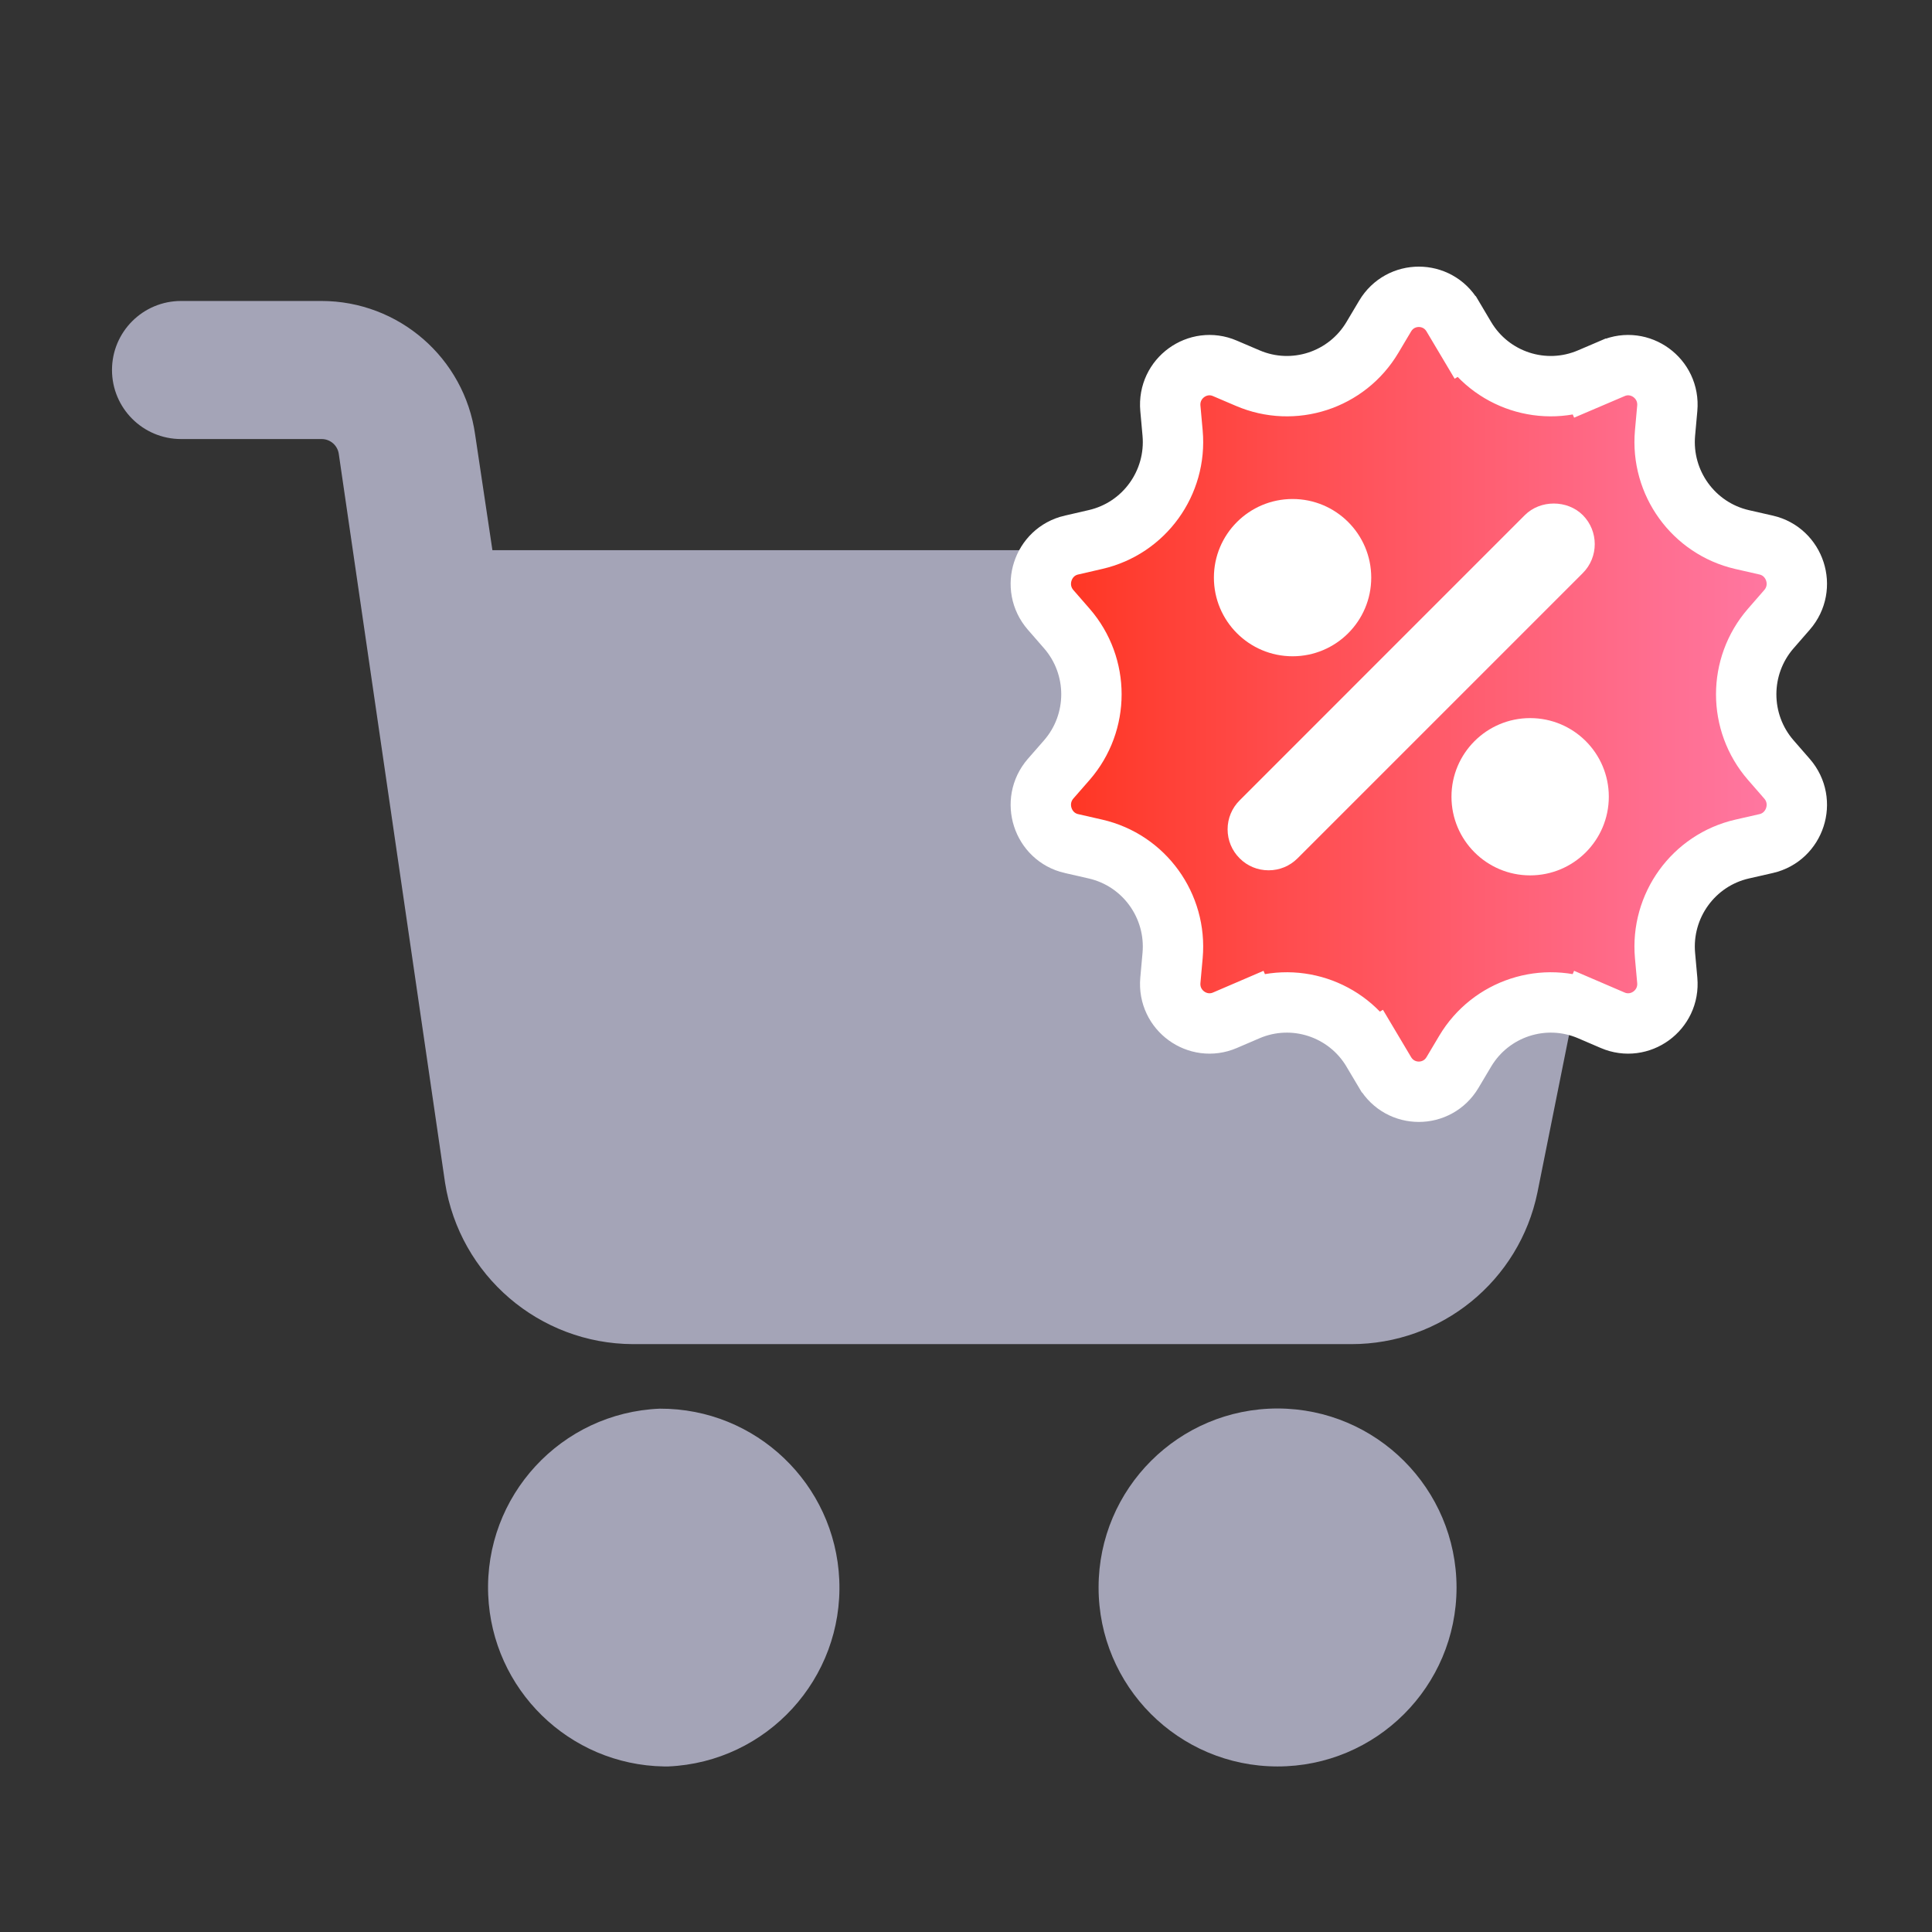
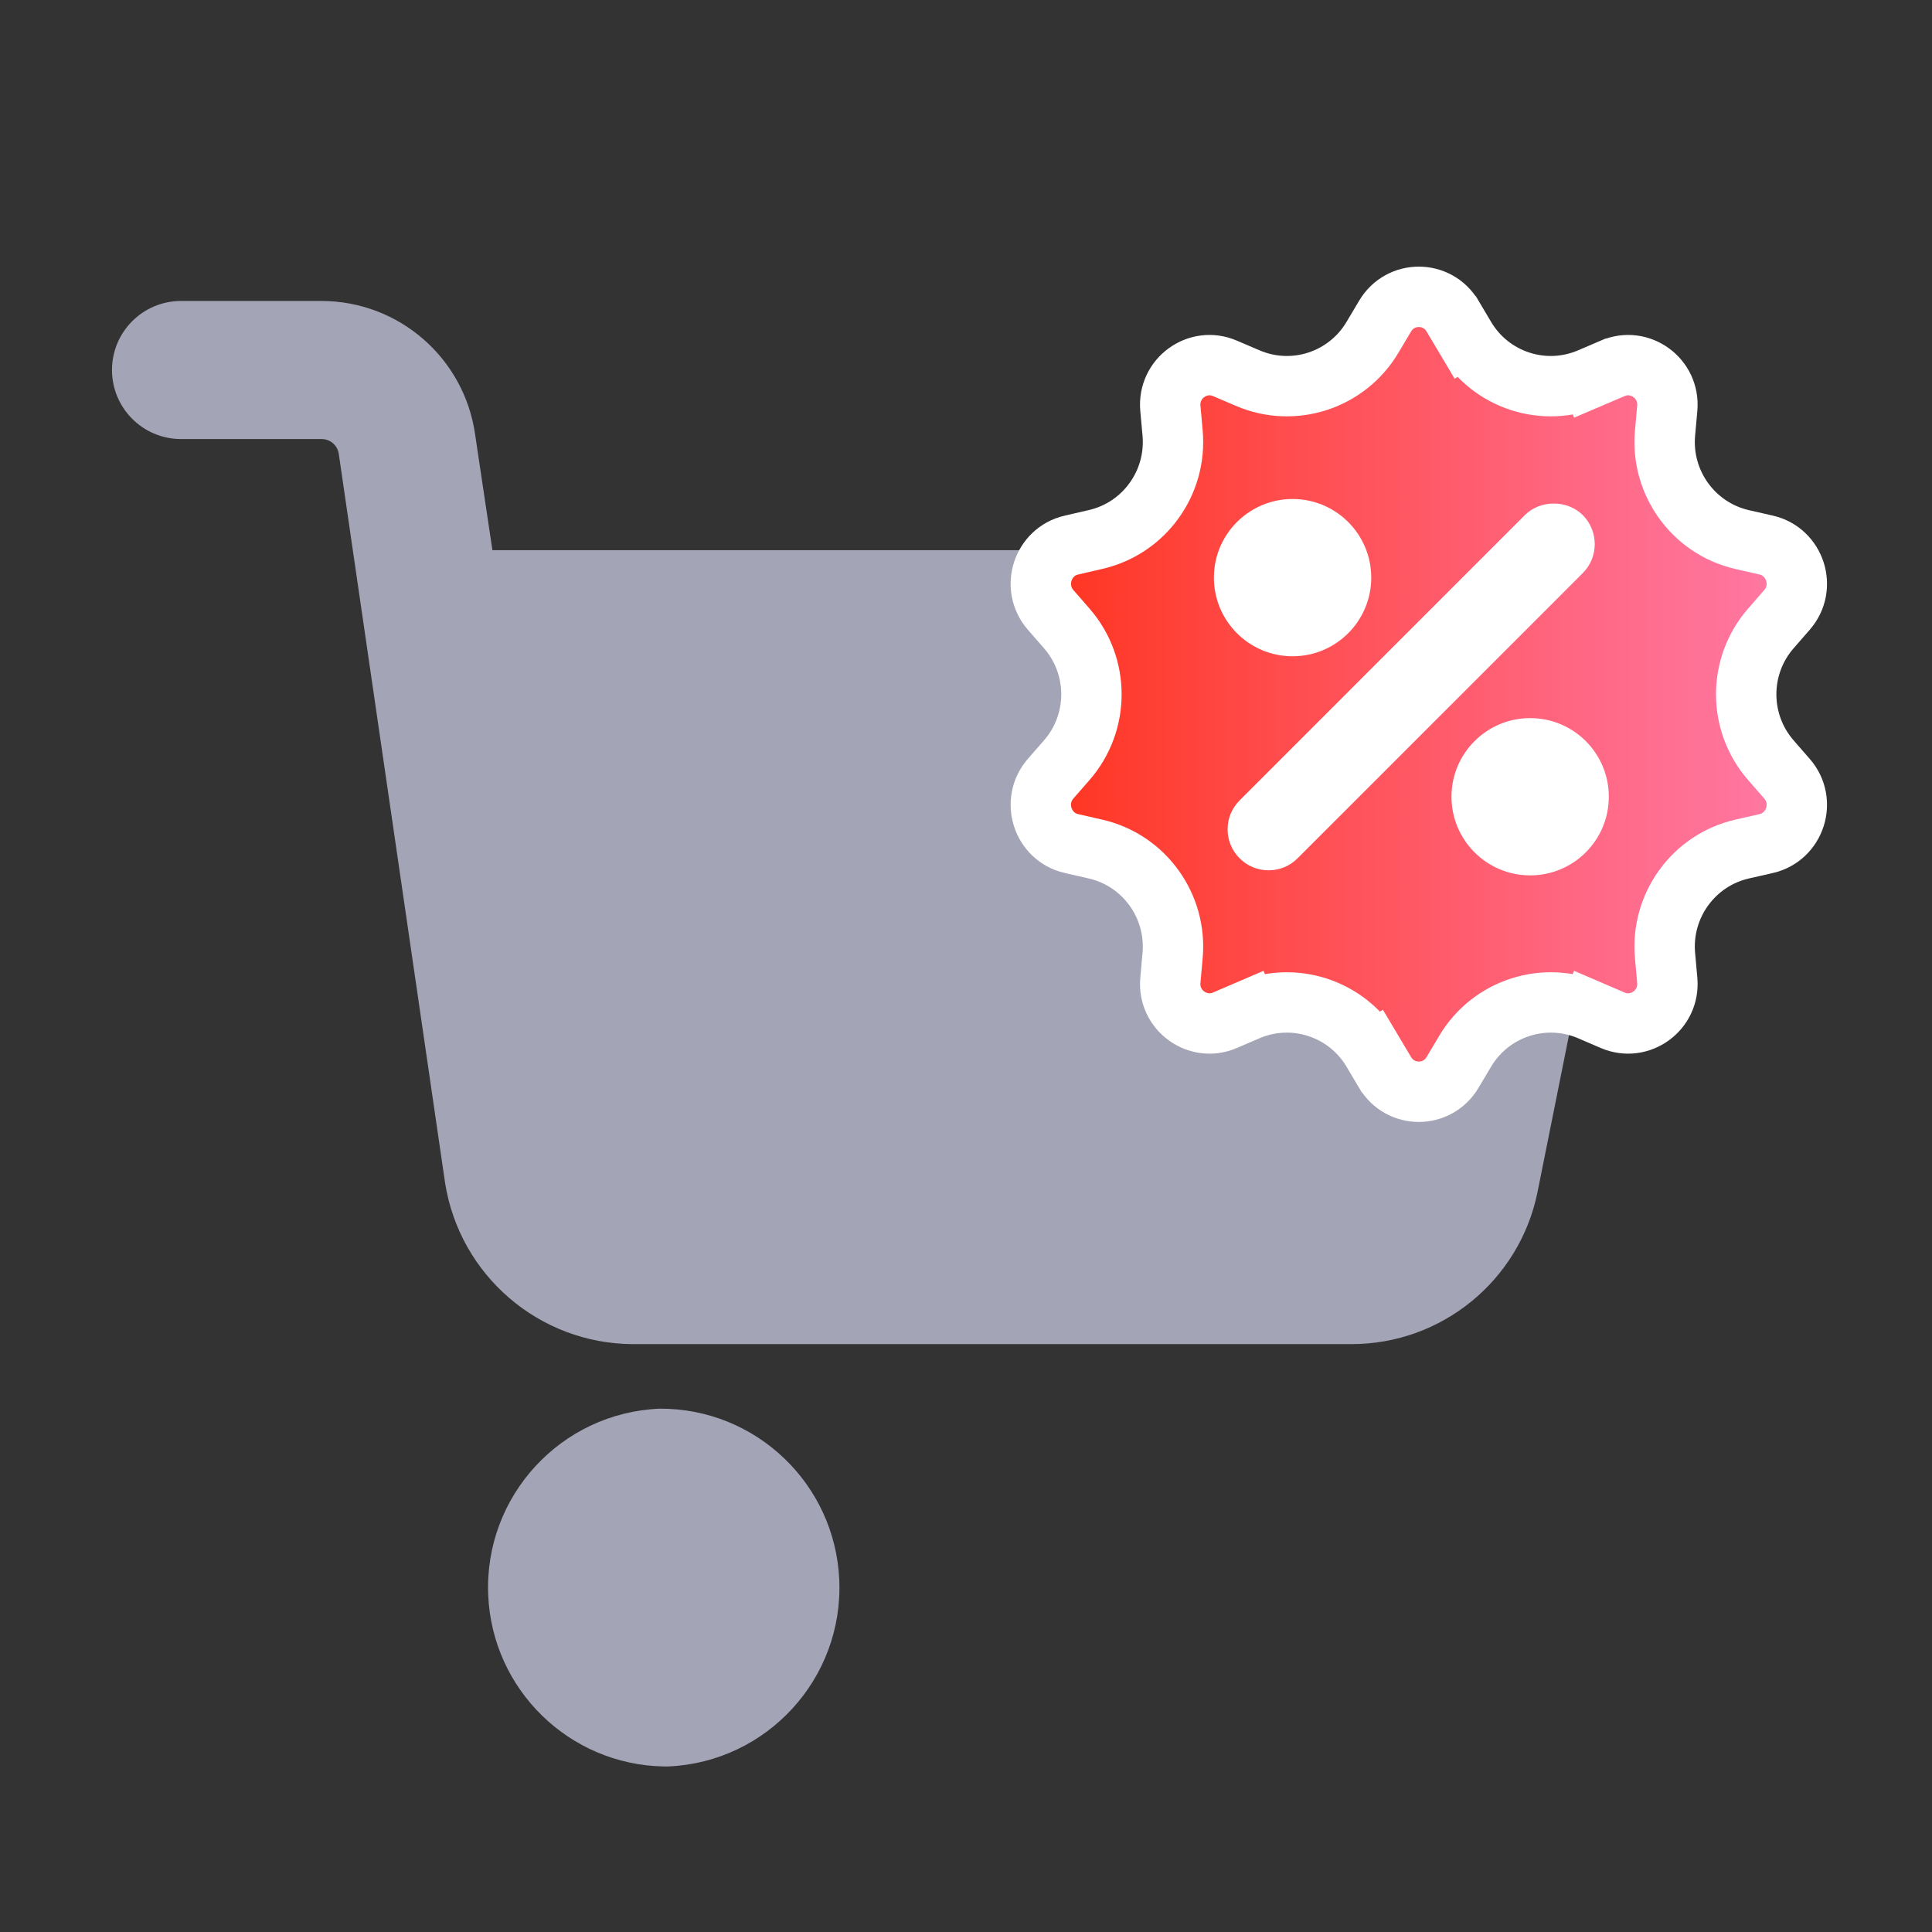
<svg xmlns="http://www.w3.org/2000/svg" width="32" height="32" viewBox="0 0 32 32" fill="none">
  <rect x="0" y="0" width="32" height="32" fill="#333333" stroke="none" />
-   <path d="M21.163 23.329C19.526 23.328 18.197 24.654 18.196 26.291C18.194 27.928 19.52 29.256 21.157 29.258C22.794 29.26 24.123 27.934 24.125 26.296C24.125 26.296 24.125 26.294 24.125 26.294C24.123 24.658 22.798 23.332 21.163 23.329Z" fill="#A4A4B7" />
  <path d="M26.421 9.134C26.35 9.12 26.278 9.113 26.206 9.113H8.156L7.87 7.2C7.692 5.93 6.605 4.985 5.323 4.985H2.999C2.367 4.985 1.855 5.497 1.855 6.128C1.855 6.76 2.367 7.272 2.999 7.272H5.326C5.471 7.271 5.594 7.379 5.612 7.523L7.372 19.593C7.614 21.126 8.933 22.258 10.486 22.263H22.381C23.875 22.265 25.165 21.214 25.465 19.75L27.326 10.473C27.446 9.854 27.041 9.254 26.421 9.134Z" fill="#A4A4B7" />
  <path d="M13.901 26.167C13.831 24.578 12.52 23.326 10.929 23.332C9.293 23.398 8.02 24.778 8.086 26.414C8.15 27.983 9.427 29.231 10.997 29.258H11.069C12.704 29.186 13.972 27.802 13.901 26.167Z" fill="#A4A4B7" />
  <path d="M27.578 7.174L27.578 7.174C27.505 7.997 28.048 8.751 28.855 8.937L29.254 9.028C29.732 9.138 29.926 9.725 29.599 10.101L29.599 10.101L29.329 10.411C28.787 11.035 28.787 11.965 29.329 12.589L29.599 12.899L29.599 12.899C29.926 13.275 29.732 13.862 29.254 13.972C29.254 13.972 29.254 13.972 29.254 13.972L28.855 14.063L28.855 14.063C28.048 14.248 27.505 15.003 27.578 15.826L27.578 15.826L27.615 16.236C27.615 16.236 27.615 16.236 27.615 16.236C27.66 16.735 27.16 17.091 26.712 16.899L26.335 16.737L26.16 17.147L26.335 16.737C25.574 16.411 24.691 16.7 24.268 17.411L24.268 17.411L24.058 17.764C23.805 18.189 23.195 18.189 22.942 17.764L22.732 17.411L22.302 17.667L22.732 17.411C22.309 16.7 21.426 16.411 20.665 16.737L20.852 17.174L20.665 16.737L20.288 16.899C20.288 16.899 20.288 16.899 20.288 16.899C19.84 17.091 19.34 16.735 19.385 16.236C19.385 16.236 19.385 16.236 19.385 16.236L19.422 15.826L19.422 15.826C19.495 15.003 18.952 14.248 18.145 14.063C18.145 14.063 18.145 14.063 18.145 14.063L17.747 13.972L17.746 13.972C17.268 13.862 17.075 13.275 17.401 12.898L17.401 12.898L17.671 12.589C18.213 11.965 18.213 11.035 17.671 10.411C17.671 10.411 17.671 10.411 17.671 10.411L17.401 10.101L17.401 10.101C17.075 9.725 17.268 9.138 17.746 9.028C17.746 9.028 17.746 9.028 17.747 9.028L18.145 8.936L18.145 8.936C18.952 8.751 19.495 7.997 19.422 7.174L19.422 7.174L19.385 6.764C19.385 6.764 19.385 6.764 19.385 6.764C19.34 6.265 19.84 5.908 20.288 6.101C20.288 6.101 20.288 6.101 20.288 6.101L20.665 6.262L20.665 6.262C21.426 6.589 22.309 6.3 22.732 5.588L22.732 5.588L22.942 5.235C22.942 5.235 22.942 5.235 22.942 5.235C23.195 4.81 23.805 4.81 24.058 5.235C24.058 5.235 24.058 5.235 24.058 5.235L24.268 5.588L24.698 5.333L24.268 5.588C24.691 6.3 25.574 6.589 26.335 6.262L26.138 5.803L26.335 6.262L26.712 6.101C26.712 6.101 26.712 6.101 26.712 6.101C27.16 5.908 27.66 6.265 27.615 6.764C27.615 6.764 27.615 6.764 27.615 6.764L27.578 7.174Z" fill="url(#paint0_linear_2481_24742)" stroke="white" />
  <path d="M26.216 8.532C25.959 8.276 25.512 8.276 25.256 8.532L20.532 13.257C20.404 13.385 20.333 13.555 20.333 13.736C20.333 13.918 20.404 14.088 20.532 14.216C20.66 14.345 20.831 14.415 21.012 14.415C21.193 14.415 21.363 14.345 21.492 14.216L26.216 9.492C26.48 9.228 26.48 8.797 26.216 8.532Z" fill="white" />
  <path d="M21.409 10.87C22.128 10.87 22.712 10.287 22.712 9.567C22.712 8.848 22.128 8.265 21.409 8.265C20.69 8.265 20.106 8.848 20.106 9.567C20.106 10.287 20.69 10.87 21.409 10.87Z" fill="white" />
  <path d="M25.344 14.499C26.064 14.499 26.647 13.916 26.647 13.196C26.647 12.477 26.064 11.894 25.344 11.894C24.625 11.894 24.041 12.477 24.041 13.196C24.041 13.916 24.625 14.499 25.344 14.499Z" fill="white" />
  <defs>
    <linearGradient id="paint0_linear_2481_24742" x1="16.739" y1="11.5" x2="30.261" y2="11.5" gradientUnits="userSpaceOnUse">
      <stop stop-color="#FF3119" />
      <stop offset="0.344" stop-color="#FF4D4F" />
      <stop offset="0.79" stop-color="#FF6E90" />
      <stop offset="1" stop-color="#FF7BA9" />
    </linearGradient>
  </defs>
</svg>